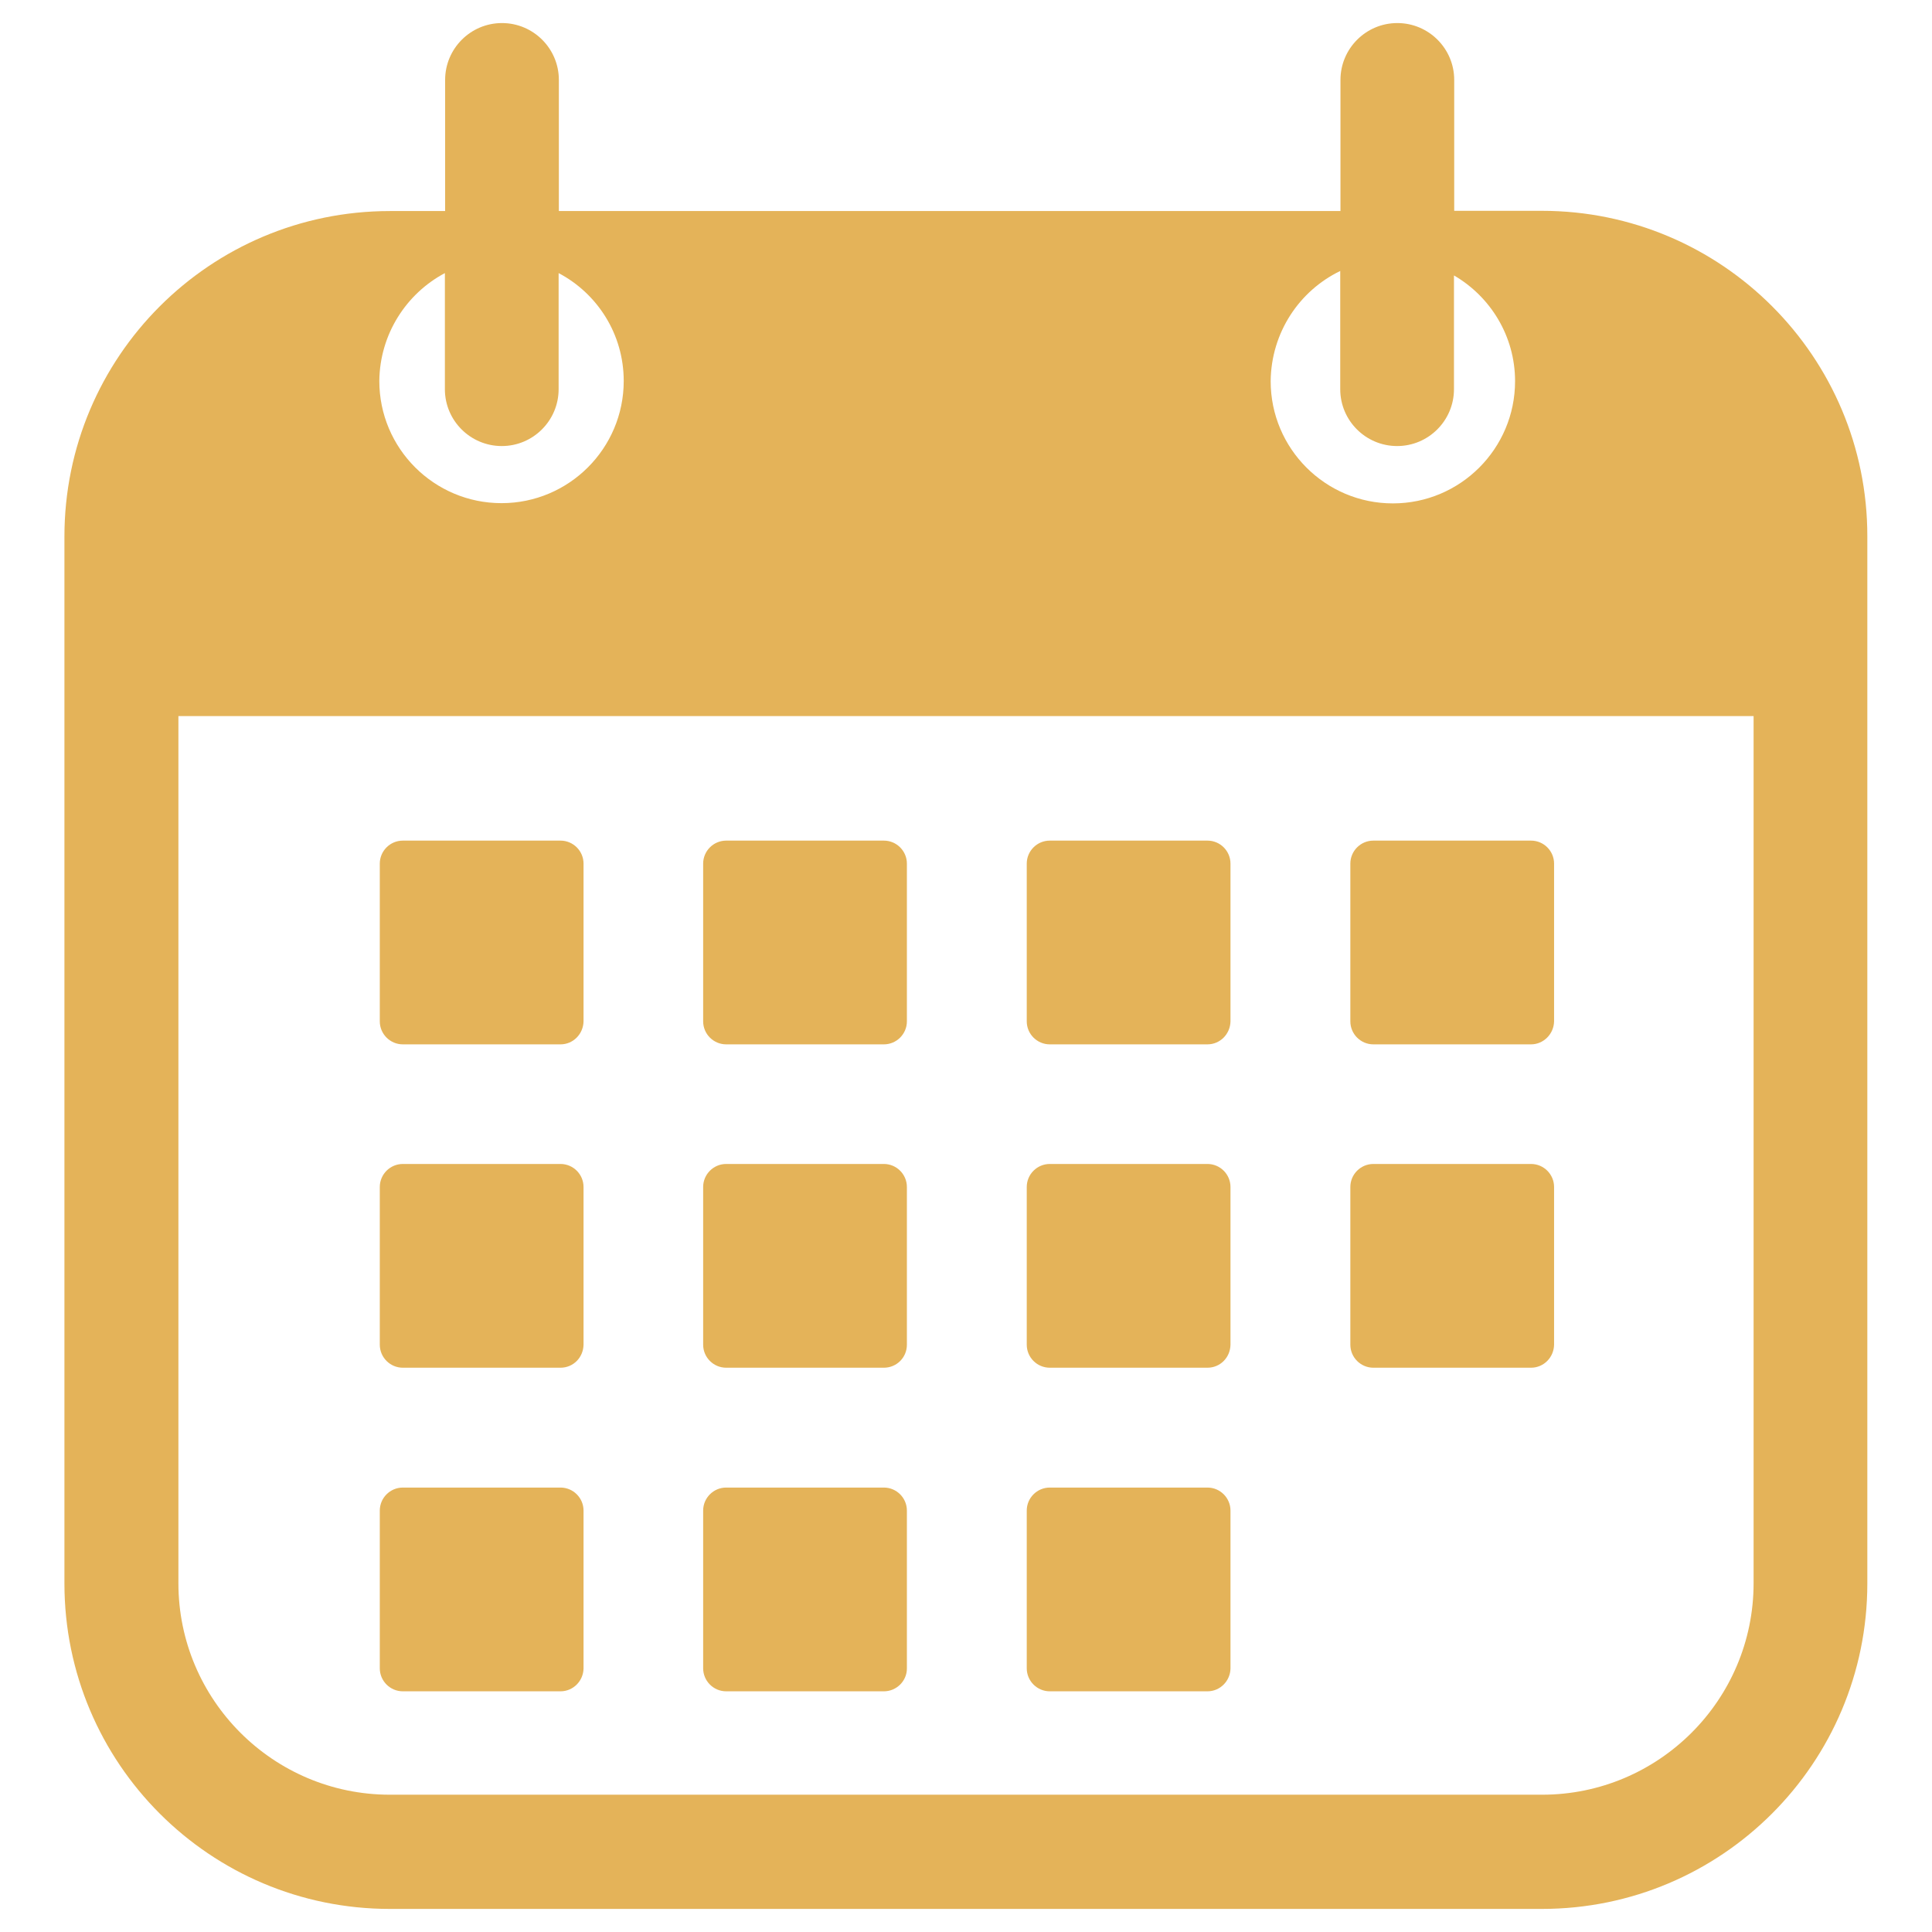
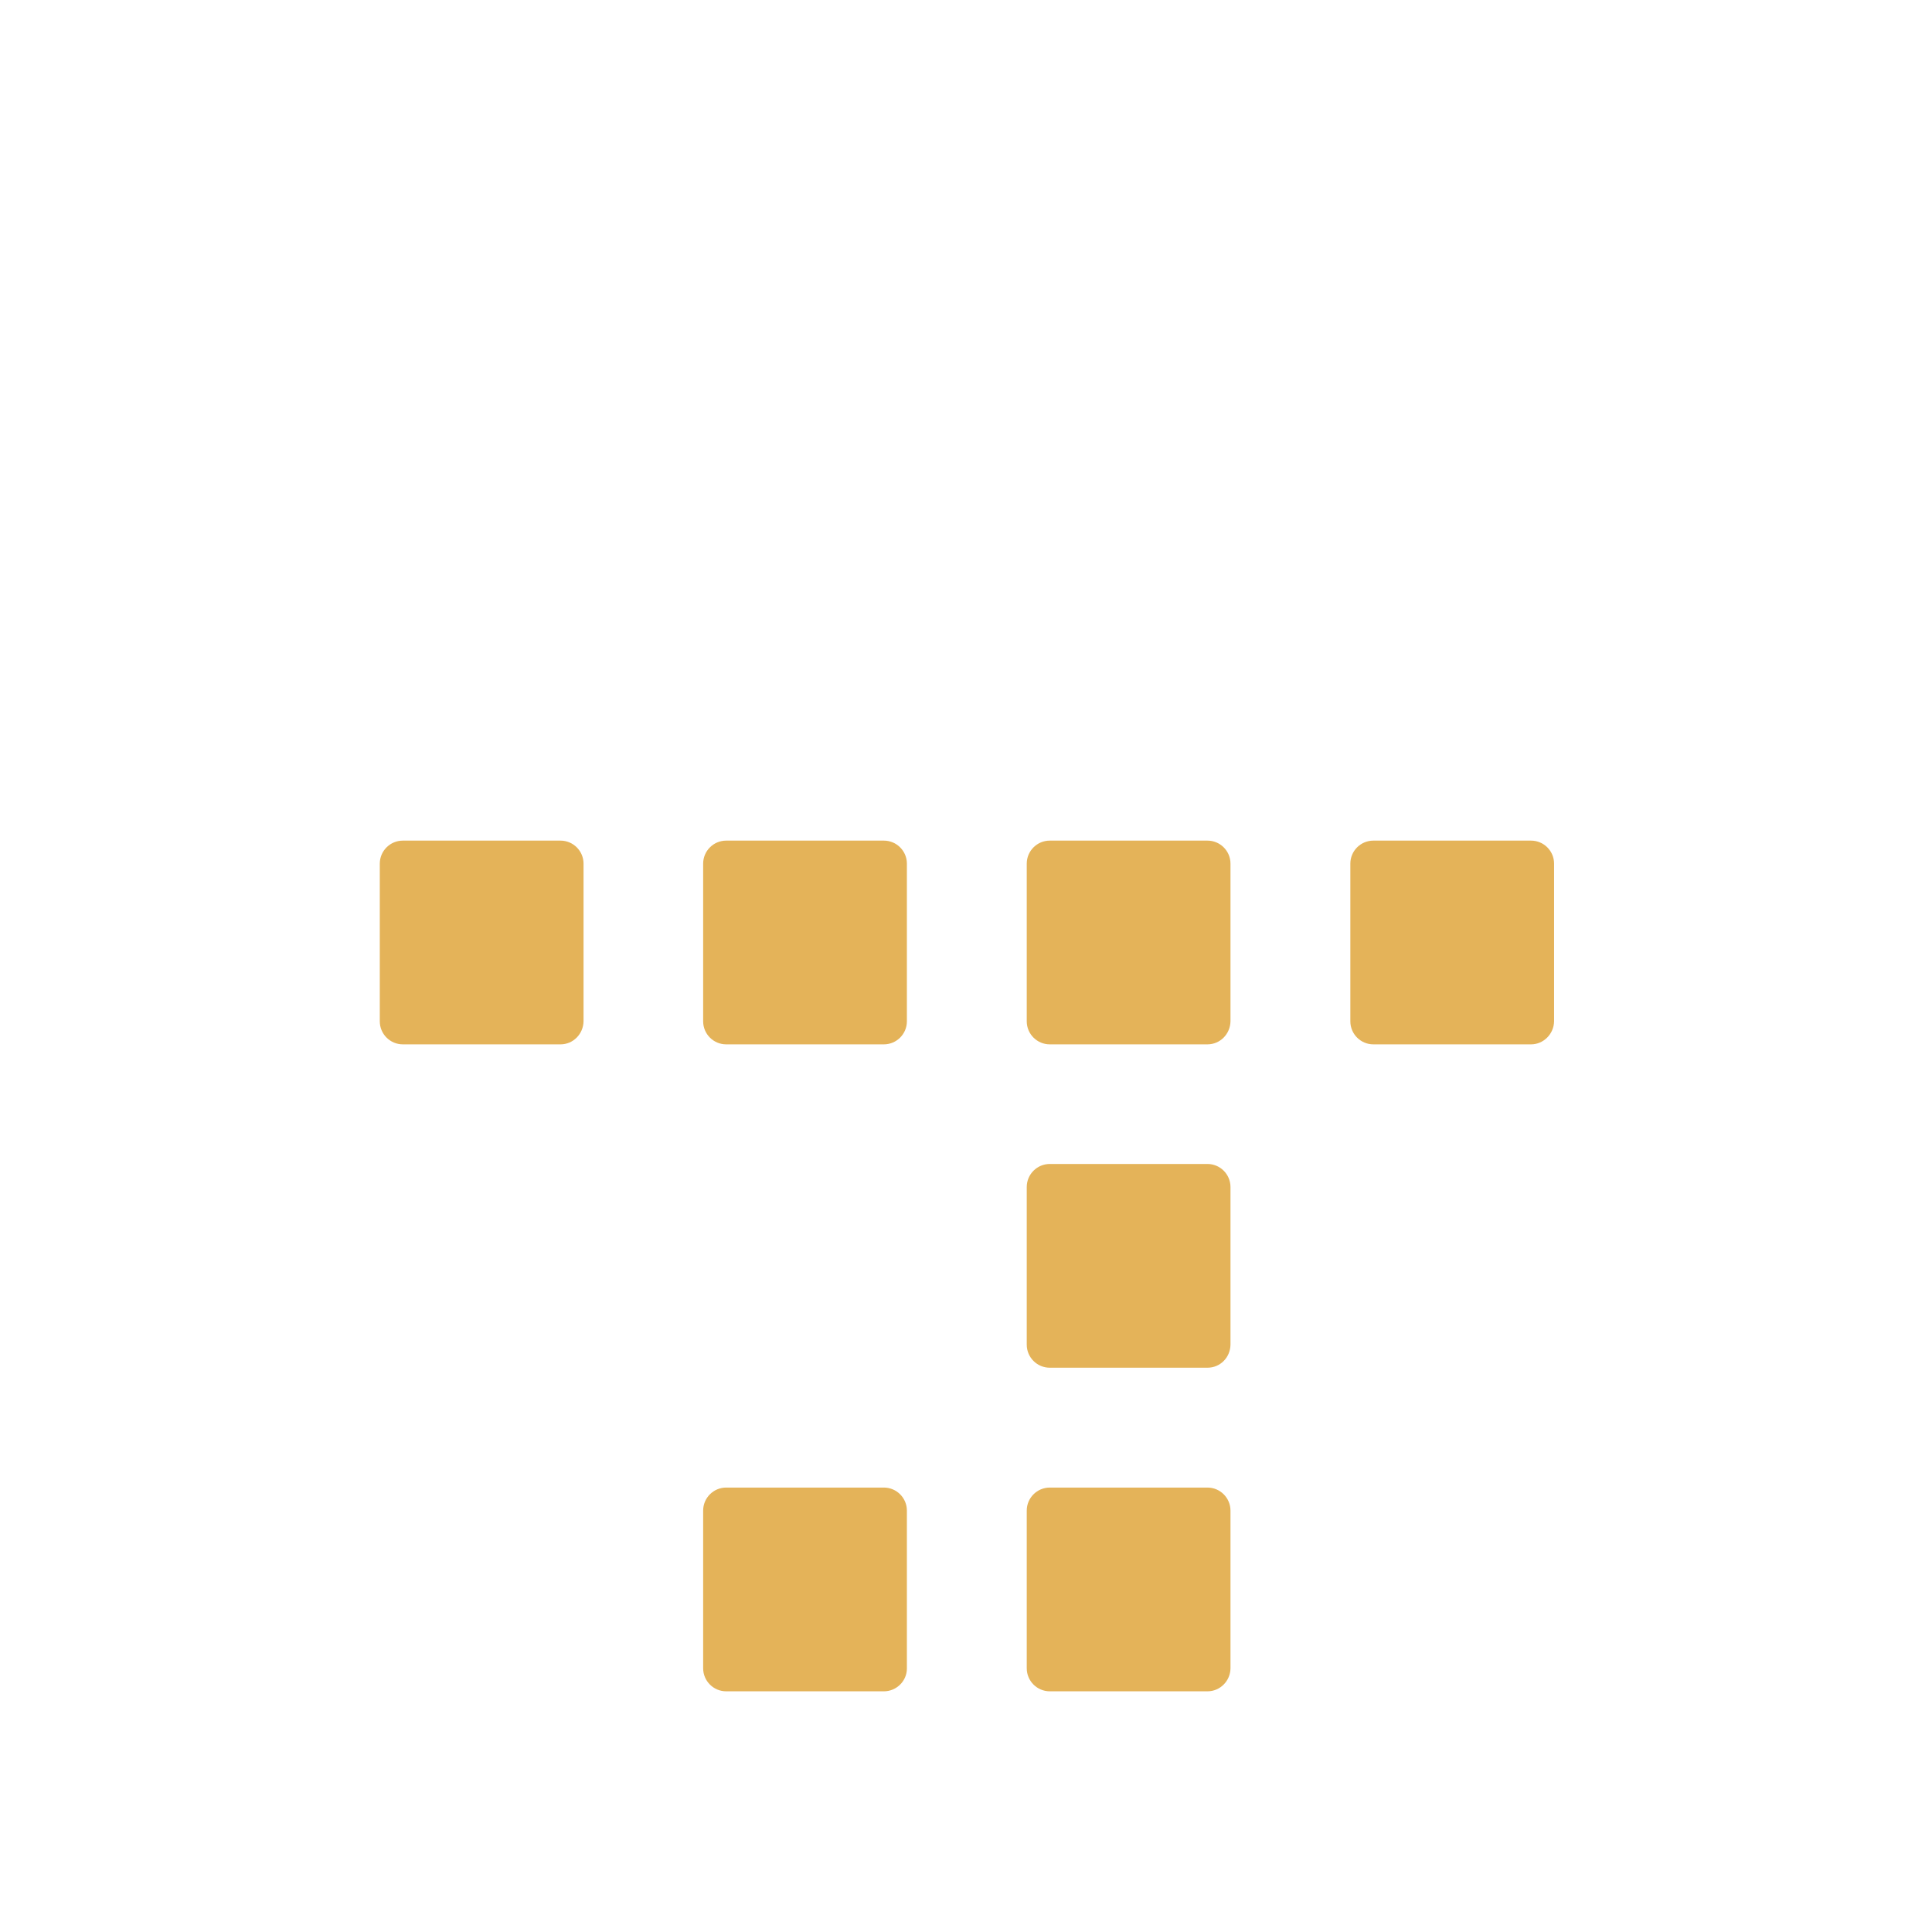
<svg xmlns="http://www.w3.org/2000/svg" width="1080" zoomAndPan="magnify" viewBox="0 0 810 810" height="1080" preserveAspectRatio="xMidYMid meet" version="1.0">
  <defs>
    <clipPath id="a0725e3524">
-       <path d="M 27.012 9.199 L 783 9.199 L 783 800.449 L 27.012 800.449 Z M 27.012 9.199 " clip-rule="nonzero" />
-     </clipPath>
+       </clipPath>
  </defs>
  <g clip-path="url(#a0725e3524)">
    <path fill="#e4b359" d="M 646.434 88.387 L 609.684 88.387 L 609.684 33.508 C 609.684 20.309 598.945 9.668 585.84 9.668 C 572.637 9.668 561.996 20.406 561.996 33.508 L 561.996 88.484 L 234.305 88.484 L 234.305 33.508 C 234.305 20.309 223.566 9.668 210.461 9.668 C 197.262 9.668 186.621 20.406 186.621 33.508 L 186.621 88.484 L 163.465 88.484 C 88.094 88.484 27.012 149.57 27.012 224.941 L 27.012 663.867 C 27.012 739.238 88.094 800.324 163.465 800.324 L 646.434 800.324 C 721.805 800.324 782.887 739.238 782.887 663.867 L 782.887 224.941 C 782.988 149.57 721.805 88.387 646.434 88.387 Z M 561.898 113.609 L 561.898 163.168 C 561.898 176.367 572.637 187.008 585.742 187.008 C 598.945 187.008 609.586 176.27 609.586 163.168 L 609.586 115.48 C 624.855 124.348 635.199 140.898 635.199 159.816 C 635.199 188.094 612.246 211.051 583.969 211.051 C 555.691 211.051 532.734 188.094 532.734 159.816 C 532.934 139.422 544.754 121.887 561.898 113.609 Z M 186.52 114.496 L 186.52 163.168 C 186.52 176.367 197.262 187.008 210.363 187.008 C 223.566 187.008 234.207 176.27 234.207 163.168 L 234.207 114.496 C 250.465 123.066 261.5 140.113 261.5 159.719 C 261.5 187.996 238.543 210.949 210.266 210.949 C 181.988 210.949 159.031 187.996 159.031 159.719 C 159.23 140.113 170.363 123.066 186.52 114.496 Z M 735.203 663.77 C 735.203 712.734 695.398 752.441 646.531 752.441 L 163.465 752.441 C 114.5 752.441 74.797 712.637 74.797 663.77 L 74.797 300.215 L 735.203 300.215 Z M 735.203 663.77 " fill-opacity="1" fill-rule="nonzero" />
  </g>
  <path fill="#e4b359" d="M 234.996 437.852 L 168.887 437.852 C 163.566 437.852 159.23 433.516 159.23 428.195 L 159.23 362.086 C 159.23 356.766 163.566 352.434 168.887 352.434 L 234.996 352.434 C 240.316 352.434 244.652 356.766 244.652 362.086 L 244.652 428.195 C 244.551 433.516 240.316 437.852 234.996 437.852 Z M 234.996 437.852 " fill-opacity="1" fill-rule="nonzero" />
-   <path fill="#e4b359" d="M 234.996 573.422 L 168.887 573.422 C 163.566 573.422 159.23 569.086 159.23 563.766 L 159.23 497.656 C 159.23 492.336 163.566 488 168.887 488 L 234.996 488 C 240.316 488 244.652 492.336 244.652 497.656 L 244.652 563.766 C 244.551 569.184 240.316 573.422 234.996 573.422 Z M 234.996 573.422 " fill-opacity="1" fill-rule="nonzero" />
-   <path fill="#e4b359" d="M 234.996 709.09 L 168.887 709.09 C 163.566 709.09 159.23 704.754 159.23 699.434 L 159.23 633.324 C 159.23 628.004 163.566 623.668 168.887 623.668 L 234.996 623.668 C 240.316 623.668 244.652 628.004 244.652 633.324 L 244.652 699.531 C 244.551 704.754 240.316 709.09 234.996 709.09 Z M 234.996 709.09 " fill-opacity="1" fill-rule="nonzero" />
  <path fill="#e4b359" d="M 370.566 437.852 L 304.453 437.852 C 299.133 437.852 294.801 433.516 294.801 428.195 L 294.801 362.086 C 294.801 356.766 299.133 352.434 304.453 352.434 L 370.566 352.434 C 375.887 352.434 380.219 356.766 380.219 362.086 L 380.219 428.195 C 380.219 433.516 375.887 437.852 370.566 437.852 Z M 370.566 437.852 " fill-opacity="1" fill-rule="nonzero" />
-   <path fill="#e4b359" d="M 370.566 573.422 L 304.453 573.422 C 299.133 573.422 294.801 569.086 294.801 563.766 L 294.801 497.656 C 294.801 492.336 299.133 488 304.453 488 L 370.566 488 C 375.887 488 380.219 492.336 380.219 497.656 L 380.219 563.766 C 380.219 569.184 375.887 573.422 370.566 573.422 Z M 370.566 573.422 " fill-opacity="1" fill-rule="nonzero" />
  <path fill="#e4b359" d="M 370.566 709.09 L 304.453 709.09 C 299.133 709.09 294.801 704.754 294.801 699.434 L 294.801 633.324 C 294.801 628.004 299.133 623.668 304.453 623.668 L 370.566 623.668 C 375.887 623.668 380.219 628.004 380.219 633.324 L 380.219 699.531 C 380.219 704.754 375.887 709.09 370.566 709.09 Z M 370.566 709.09 " fill-opacity="1" fill-rule="nonzero" />
  <path fill="#e4b359" d="M 506.234 437.852 L 440.121 437.852 C 434.801 437.852 430.469 433.516 430.469 428.195 L 430.469 362.086 C 430.469 356.766 434.801 352.434 440.121 352.434 L 506.234 352.434 C 511.555 352.434 515.887 356.766 515.887 362.086 L 515.887 428.195 C 515.789 433.516 511.555 437.852 506.234 437.852 Z M 506.234 437.852 " fill-opacity="1" fill-rule="nonzero" />
  <path fill="#e4b359" d="M 506.234 573.422 L 440.121 573.422 C 434.801 573.422 430.469 569.086 430.469 563.766 L 430.469 497.656 C 430.469 492.336 434.801 488 440.121 488 L 506.234 488 C 511.555 488 515.887 492.336 515.887 497.656 L 515.887 563.766 C 515.789 569.184 511.555 573.422 506.234 573.422 Z M 506.234 573.422 " fill-opacity="1" fill-rule="nonzero" />
  <path fill="#e4b359" d="M 506.234 709.09 L 440.121 709.09 C 434.801 709.09 430.469 704.754 430.469 699.434 L 430.469 633.324 C 430.469 628.004 434.801 623.668 440.121 623.668 L 506.234 623.668 C 511.555 623.668 515.887 628.004 515.887 633.324 L 515.887 699.531 C 515.789 704.754 511.555 709.09 506.234 709.09 Z M 506.234 709.09 " fill-opacity="1" fill-rule="nonzero" />
  <path fill="#e4b359" d="M 641.902 437.852 L 575.789 437.852 C 570.469 437.852 566.137 433.516 566.137 428.195 L 566.137 362.086 C 566.137 356.766 570.469 352.434 575.789 352.434 L 641.902 352.434 C 647.223 352.434 651.555 356.766 651.555 362.086 L 651.555 428.195 C 651.457 433.516 647.121 437.852 641.902 437.852 Z M 641.902 437.852 " fill-opacity="1" fill-rule="nonzero" />
-   <path fill="#e4b359" d="M 641.902 573.422 L 575.789 573.422 C 570.469 573.422 566.137 569.086 566.137 563.766 L 566.137 497.656 C 566.137 492.336 570.469 488 575.789 488 L 641.902 488 C 647.223 488 651.555 492.336 651.555 497.656 L 651.555 563.766 C 651.457 569.184 647.121 573.422 641.902 573.422 Z M 641.902 573.422 " fill-opacity="1" fill-rule="nonzero" />
</svg>